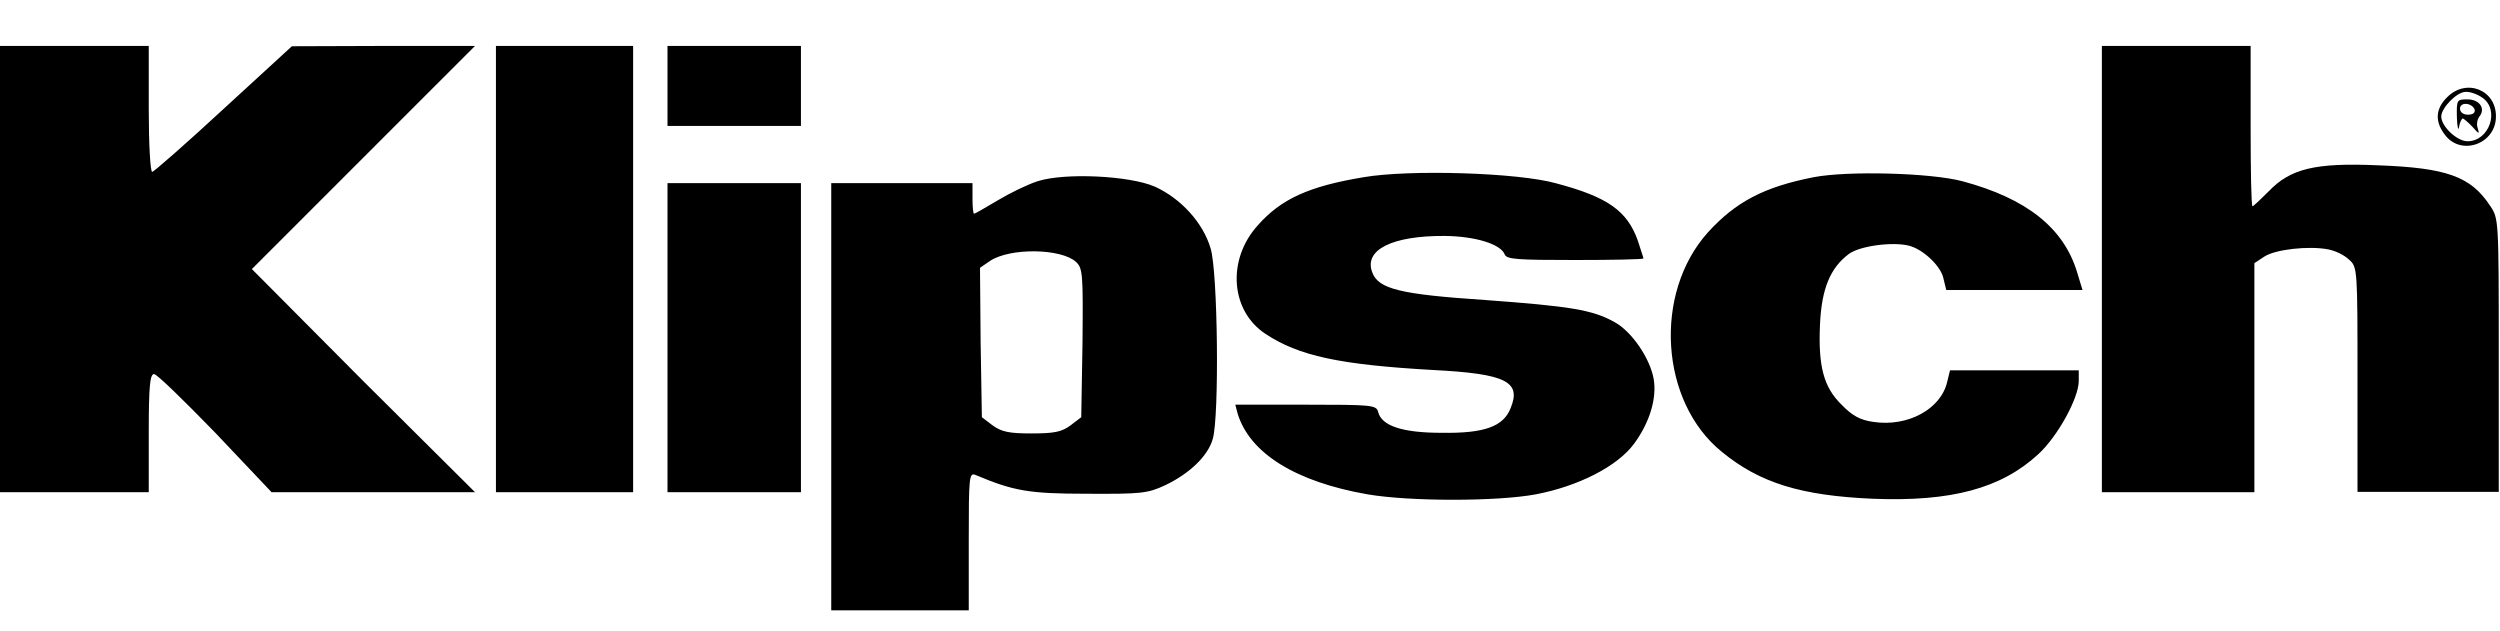
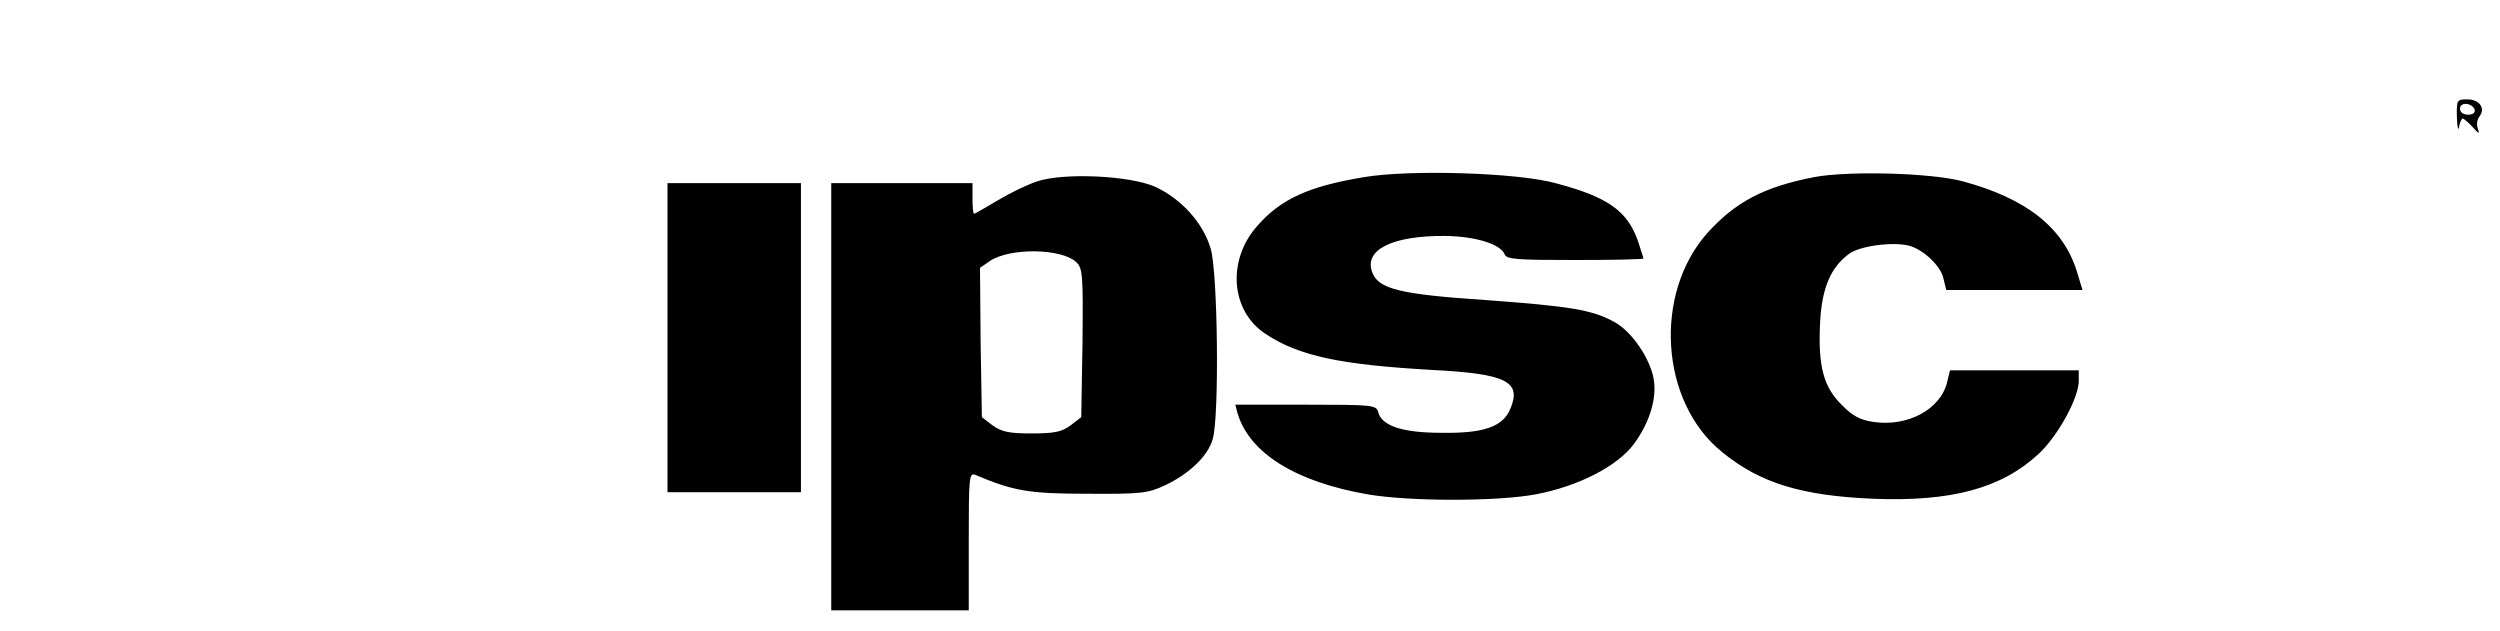
<svg xmlns="http://www.w3.org/2000/svg" version="1.1" id="Layer_1" x="0px" y="0px" viewBox="0 0 800 202" style="enable-background:new 0 0 800 202;" xml:space="preserve">
-   <path d="M0,86.1v71.4h47.6v-18.9c0-15.1,0.4-18.9,1.7-18.9c0.9,0,9.6,8.5,19.7,18.9l17.9,18.9H152l-35.8-35.6L80.6,86.1l35.6-35.6  L152,14.7h-29.3l-29.3,0.1l-21.8,20C59.6,45.9,49.2,55,48.7,55c-0.6,0-1.1-9-1.1-20.1V14.7H0L0,86.1z M158.7,86.1v71.4h43.9V14.7  h-43.9V86.1z M213.6,27.5v12.8h42.7V14.7h-42.7V27.5z M672.6,86.1v71.4h48.8V84.2l3.2-2.1c3.5-2.3,14.2-3.5,20.4-2.3  c2.2,0.4,5.2,1.8,6.7,3.3c2.7,2.3,2.7,3.1,2.7,38.3v36h45.2v-43.8c0-43.5,0-43.7-2.8-47.8c-6.2-9.4-14-12.1-35.8-12.9  C740.8,52,732.9,54,726,61.2c-2.6,2.6-4.9,4.8-5.2,4.8c-0.4,0-0.6-11.6-0.6-25.6V14.7h-47.6L672.6,86.1z M783,31.2  c-3.7,3.7-3.9,7.8-0.5,12.1c5.2,6.7,16.2,2.7,16.2-6C798.8,28.7,789.1,24.9,783,31.2L783,31.2z M794.4,31.3  c5.6,3.9,2.2,13.9-4.8,13.9c-3.4,0-8.4-4.8-8.4-7.9c0-2.8,5-7.9,7.8-7.9C790.5,29.3,792.9,30.2,794.4,31.3z" />
  <path d="M786.2,37.5c0.1,3.3,0.5,4.6,0.7,3.1c0.2-1.5,0.9-2.7,1.2-2.7c0.2,0,1.7,1.2,3.1,2.7c2,2.3,2.3,2.4,1.7,0.5  c-0.5-1.2-0.2-2.9,0.5-3.8c2.1-2.6,0-5.5-3.8-5.5C786.2,31.8,786.1,31.9,786.2,37.5L786.2,37.5z M791.9,35.1c0.2,1-0.6,1.6-2.1,1.6  c-1.5,0-2.6-0.7-2.6-2C787.3,32.5,791.1,32.9,791.9,35.1L791.9,35.1z M436.4,56.7c-17.6,2.9-26.5,7-33.9,15.4  c-9.9,10.9-8.8,27.3,2.4,34.7c10.7,7.1,23.7,9.9,53.7,11.6c23.3,1.2,28.3,3.7,24.8,12.2c-2.3,5.9-8.4,8.1-22,7.9  c-12.6,0-19.3-2.2-20.4-6.7c-0.6-2.2-2-2.3-23.2-2.3h-22.5l0.7,2.7c3.8,12.8,18.6,22,41.7,26c13.5,2.3,41.3,2.3,53.7,0  c13.7-2.6,26.2-9,31.5-16.2c5-6.8,7.3-14.5,6.3-20.6c-1.1-6.6-7-15.3-12.5-18.3c-7.1-4-14.3-5.1-41.5-7.1c-27-1.8-34.2-3.5-36.1-8.9  c-2.7-7.2,6.5-11.7,23.2-11.6c9.8,0.1,17.9,2.6,19.2,5.9c0.6,1.6,4,1.8,22.6,1.8c12,0,21.8-0.2,21.8-0.5s-0.9-2.8-1.8-5.7  c-3.4-9.6-9.8-14-26-18.3C485.9,55.2,450.8,54.2,436.4,56.7L436.4,56.7z M580.4,56.7c-15.9,3.1-25,7.9-33.9,17.7  c-17.5,19.5-15.3,54.2,4.5,70.2c12.2,10,25.4,14,48.3,15c25.1,1,41.1-3.3,53-14.3c6.1-5.6,12.9-17.9,12.9-23.4v-3.4H624l-0.9,3.7  c-2,8.7-12.6,14.5-23.7,12.8c-4.2-0.6-6.7-2-10-5.4c-5.9-5.7-7.6-12.5-7-25.8c0.5-11.4,3.3-18.1,9.2-22.5c3.4-2.6,13.9-4,19.2-2.7  c4.5,1.1,10.3,6.5,11.1,10.5l0.9,3.7h43.6l-1.7-5.6C660.4,72.9,648.5,63.5,628,58C617.9,55.3,591.3,54.6,580.4,56.7L580.4,56.7z   M332,58c-3.1,1-8.7,3.7-12.7,6.1c-3.9,2.3-7.3,4.3-7.6,4.3s-0.5-2.2-0.5-4.9v-4.9h-45.2v136.7H310v-22.1c0-20.6,0.1-22.1,2.2-21.2  c12.1,5.1,17,6,35.6,6c17.3,0.1,19.4-0.1,25-2.7c7.8-3.7,13.8-9.4,15.3-14.9c2.1-7.3,1.6-53.5-0.7-60.9c-2.4-8.2-9.5-16-17.9-19.8  C361.4,56.2,340.7,55.2,332,58L332,58z M344.3,83.8c2.2,2,2.3,3.9,2.1,25.9l-0.4,23.8l-3.4,2.6c-2.8,2.1-5.2,2.6-12.5,2.6  c-7.2,0-9.6-0.5-12.5-2.6l-3.4-2.6l-0.4-23.9l-0.2-23.9l3.2-2.2C323.3,79.2,339.6,79.5,344.3,83.8L344.3,83.8z M213.6,108.1v49.4  h42.7V58.6h-42.7V108.1z" />
</svg>